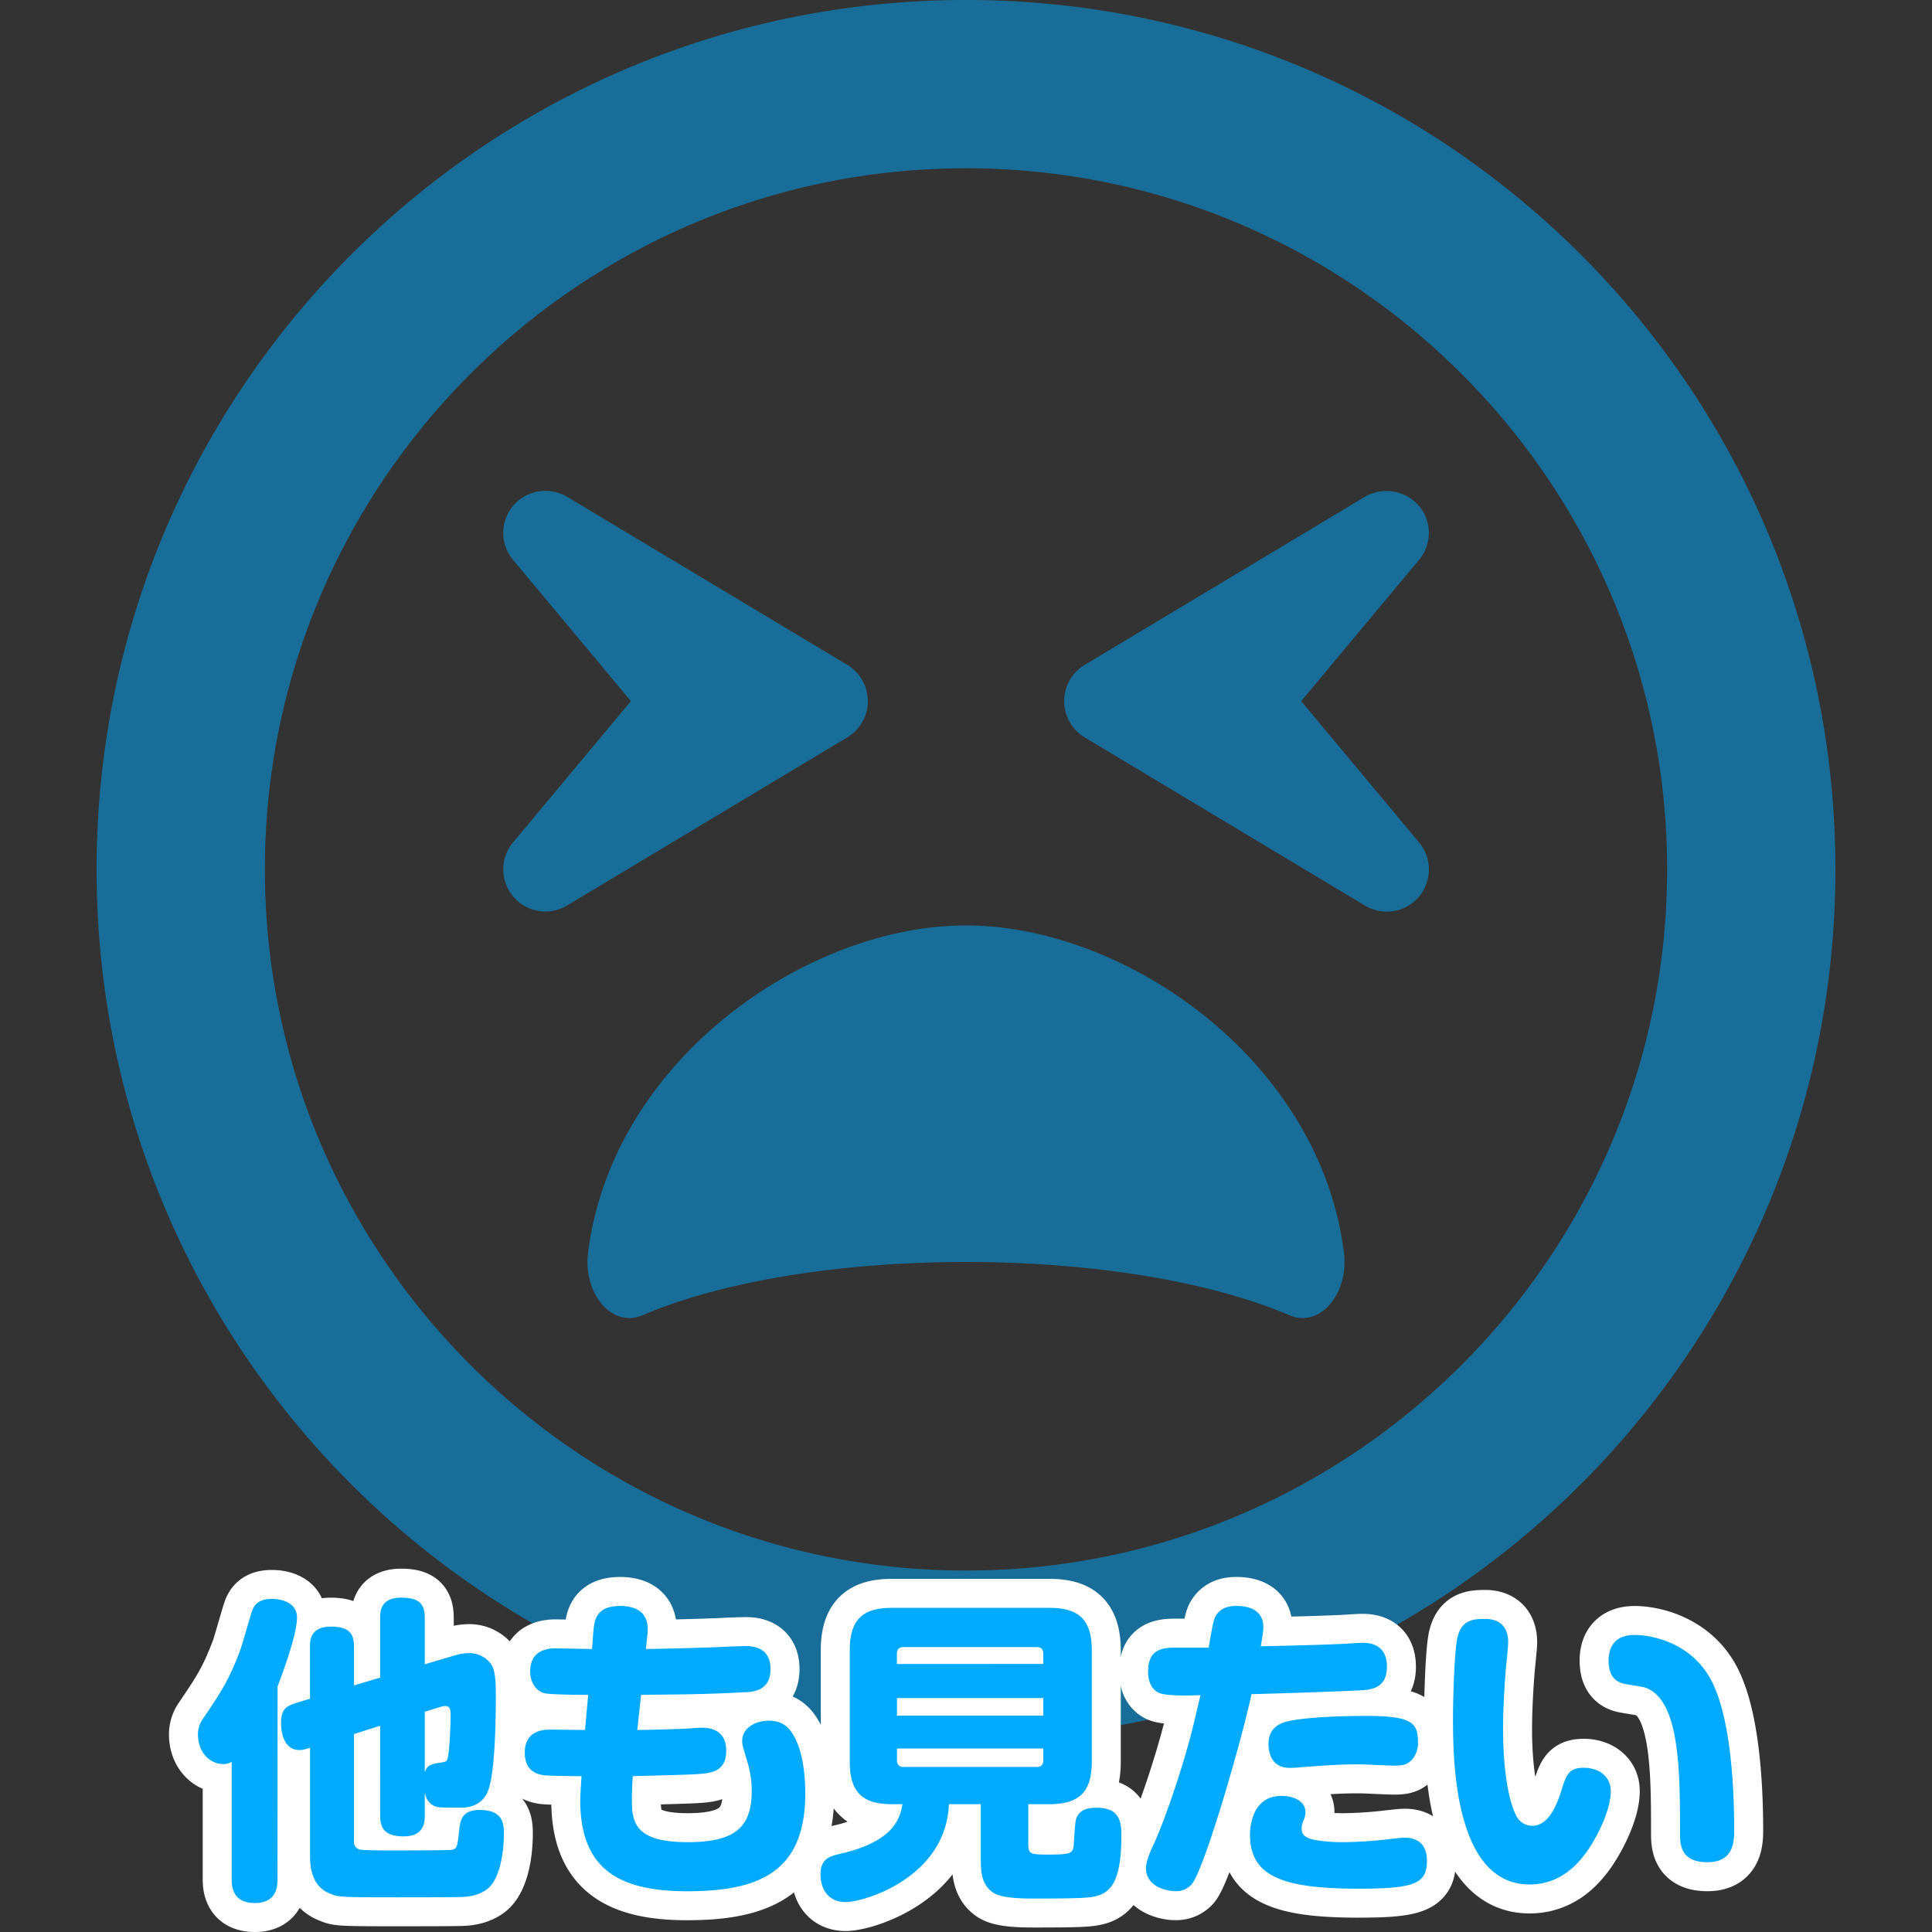
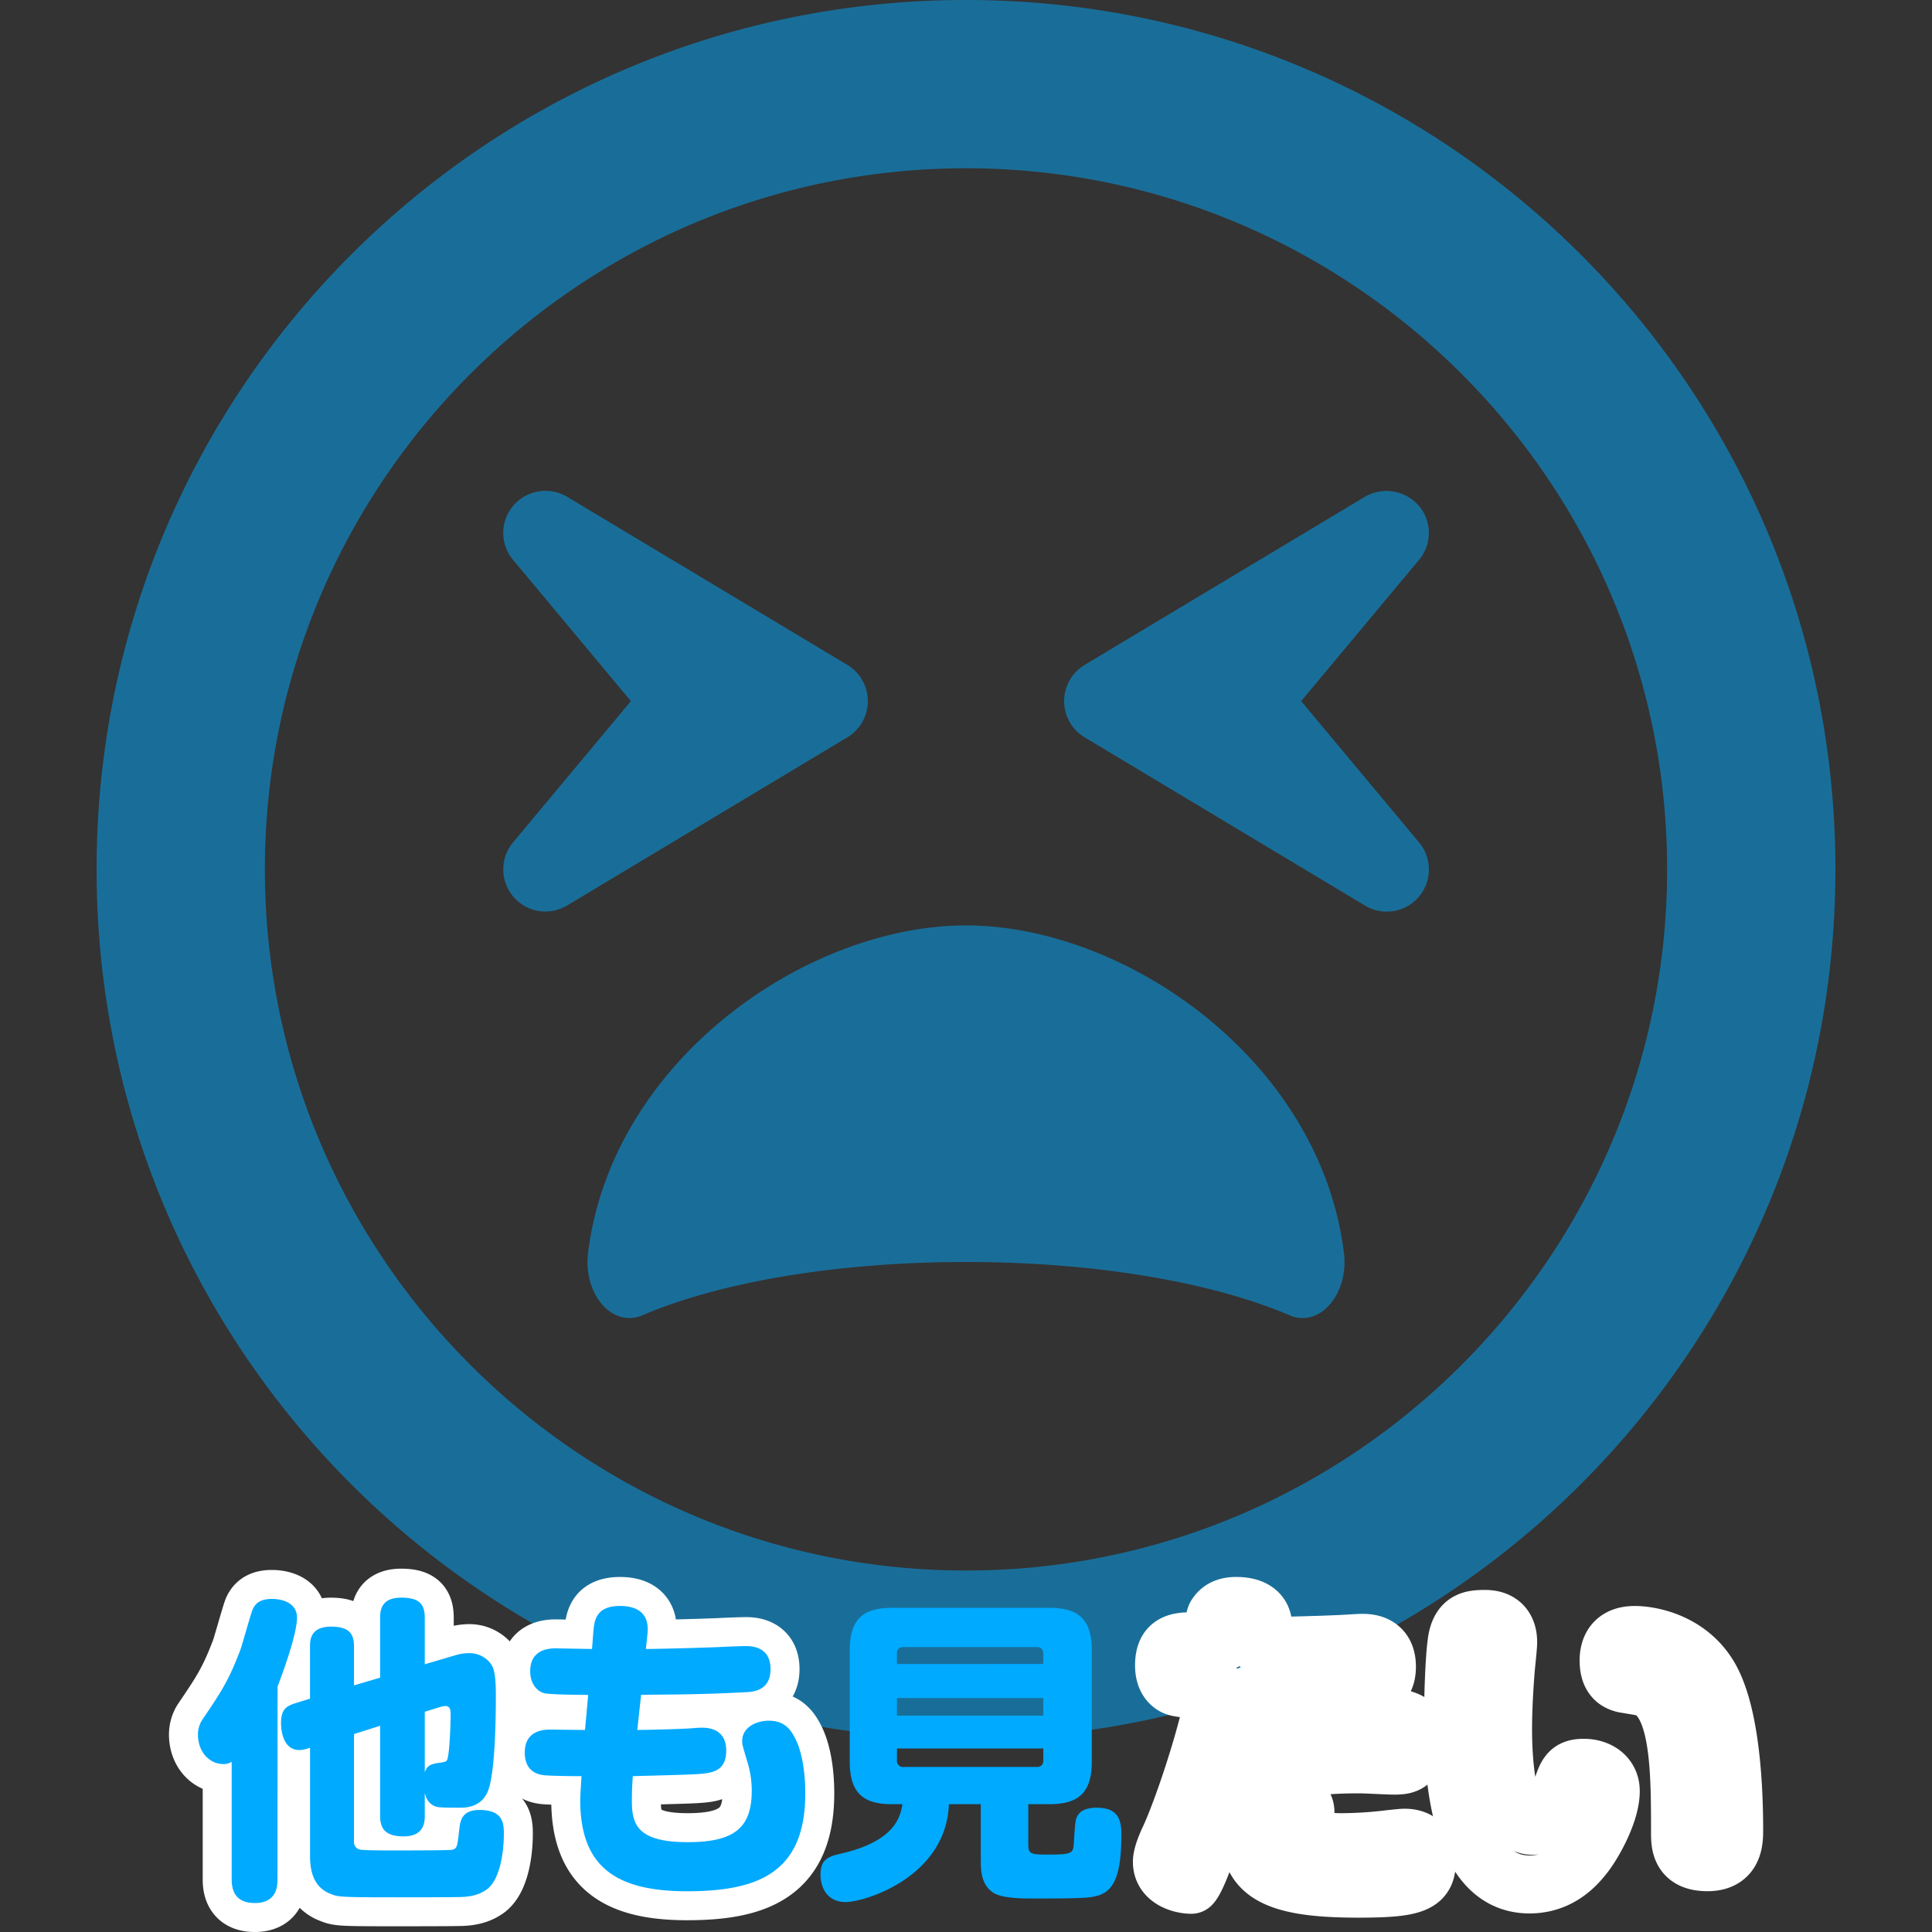
<svg xmlns="http://www.w3.org/2000/svg" viewBox="0 0 1000 1000">
  <rect x="0" y="0" width="1000" height="1000" fill="#333333" stroke="none" />
  <defs>
    <style>.a,.c{fill:#0af;}.a{opacity:0.5;}.b{fill:none;stroke:#fff;stroke-linejoin:round;stroke-width:30px;}</style>
  </defs>
  <title>02-02</title>
  <path class="a" d="M500,0C251.41,0,50,201.41,50,450S251.41,900,500,900,950,698.59,950,450,748.59,0,500,0Zm0,812.9c-200.14,0-362.9-162.76-362.9-362.9S299.86,87.1,500,87.1,862.9,249.86,862.9,450,700.14,812.9,500,812.9ZM734.25,261.65a22.16,22.16,0,0,0-27.76-4.53L561.33,344.21a21.86,21.86,0,0,0,0,37.38l145.16,87.1a21.8,21.8,0,0,0,28-32.66l-61-73.13,61-73.12a21.71,21.71,0,0,0-.19-28.13ZM449.19,362.9a21.94,21.94,0,0,0-10.52-18.69L293.51,257.12a21.93,21.93,0,0,0-27.76,4.53,21.71,21.71,0,0,0-.19,28.13l61,73.12-61,73.13a21.8,21.8,0,0,0,27.95,32.66l145.16-87.1a21.92,21.92,0,0,0,10.52-18.69ZM500,479c-82.38,0-183.08,69.5-195.6,169.3-2.73,21.41,12.52,39.19,28.12,32.48,41.19-17.6,102.16-27.58,167.48-27.58s126.29,10,167.48,27.58c15.42,6.71,30.85-10.89,28.12-32.48C683.08,548.53,582.38,479,500,479Z" />
  <path class="b" d="M143.63,972.63c0,3,0,12.37-11.71,12.37-11.22,0-12-8.08-12-12.37V911.91a7.7,7.7,0,0,1-4.46,1.15c-6.6,0-13-5.77-13-15.34a14,14,0,0,1,2.14-7.43c10.07-14.85,13.7-20.29,19.8-36.29,1.16-3.3,5.77-20,6.44-21.12,1.65-3.63,4.78-5.28,9.89-5.28,5,0,13,1.81,13,9.73,0,5.28-3,17-10.07,35.64Zm16.83-93.39V852.35c0-3.14,0-10.4,10.89-10.4,9.9,0,11.88,4.13,11.88,10.4v20l13.53-4V837.5c0-3.14,0-10.56,10.89-10.56,9.74,0,12.21,3.63,12.21,10.56v23.92l16.83-4.95a25,25,0,0,1,6.27-.82c6.27,0,10.89,4.12,12.21,7.59,1.48,3.79,1.48,11.22,1.48,14,0,12-.32,38-3.63,48.51-3.13,9.9-12.2,9.9-14.84,9.9-3.8,0-10.07,0-11.55-.33-5.28-1-6.44-5.94-6.77-7.26v11.71c0,2.81,0,10.73-10.89,10.73-9.73,0-12.21-4.13-12.21-10.73V893.26l-13.53,4.29V953a4,4,0,0,0,2.81,4.29c1.65.5,13.86.5,17,.5,4.29,0,28.88,0,30.86-.33,2.8-.66,2.8-1.65,3.79-10.23.5-4.62,1.16-10.4,10.56-10.4,12.54,0,12.54,7.59,12.54,12.54,0,8.75-1.82,23.93-9.24,28.88-3.13,2.14-7.09,3.46-12.87,3.63-4.12.16-30.85.16-32.83.16-30.36,0-30.69-.16-34.82-1.81-10.39-4-10.56-15.18-10.56-20.3V904.65c-2.64.82-3.63,1.15-5.61,1.15-7.92,0-9.4-9.24-9.4-13.86,0-7.75,3.13-9.07,8.58-10.72Zm59.4,6.76v31.35c.83-2.31,1.82-4.12,6.6-4.78,2.31-.33,4.13-.5,4.79-1.32,1.48-2.15,2-19.47,2-23.43,0-2.31,0-4.79-2.81-4.79a14.42,14.42,0,0,0-3.63.83Z" />
  <path class="b" d="M329.85,895.41c4.79,0,19.64-.33,27.89-.83,1.48-.16,4.12-.33,5.44-.33,2.48,0,12.71,0,12.71,11.88,0,11.22-8.09,11.72-16,12.21-5.11.33-27.72.83-32.34,1-.33,4.13-.49,7.92-.49,12.87,0,11.88,2.64,21.29,28.87,21.29,24.59,0,33.17-7.76,33.17-26.73a50.79,50.79,0,0,0-2.48-15.51c-2.31-7.92-2.47-8.25-2.47-10.07,0-7.42,7.75-10.56,13.69-10.56,7.75,0,11.05,4,13.53,8.75,3.3,6.1,5.44,16.33,5.44,28.87,0,41.09-24.41,50.66-61.21,50.66-36.46,0-55.27-12.38-55.27-47.19,0-2,.16-4.13.66-12.38-6.6,0-16-.16-19.47-.49-2.31-.33-9.9-1.32-9.9-11.72,0-9.9,7.26-11.88,12.87-11.88,3,0,15.67.17,18.31.17l1.65-18.15c-4.95,0-19.47-.17-22.6-.83-4-1-7.42-5.11-7.42-11.38,0-11.22,9.4-11.88,13.36-11.88.16,0,17.82.33,18.64.33l.66-8.58c.5-5.94,1.16-13.69,13.86-13.69,8.25,0,15.35,3.3,14.19,14.35l-.82,7.92c2.47,0,20.95-.33,38.11-1,2.15-.16,11.55-.49,13.53-.49,2.64,0,12.87,0,12.87,11.88,0,11.22-8.91,11.87-13.36,12-21.62,1.15-34.16,1.15-53.63,1.32Z" />
-   <path class="b" d="M532.24,954.48c0,5.44,1.32,5.44,11.22,5.44,12,0,12-1,12.37-6.1.66-10.73.83-12.05,1.82-13.86.82-1.32,2.64-4.29,9.9-4.29,11.38,0,12.87,6.43,12.87,14,0,21.95-4.29,29.87-13.53,31.85-3.14.66-5.61,1.15-29.37,1.15-7.1,0-18.81.17-23.59-3.13-6.27-4.29-6.27-11.72-6.27-17.82V933.85h-16.5c-1.49,37.79-43.56,50.65-53.46,50.65-8.91,0-13-6.59-13-14.35s4.29-9.24,9.9-10.56c28.71-6.43,31.35-19.14,32.51-25.74h-5.28c-14.19,0-22-5-22-21.94V854.16c0-17.65,8.58-21.94,22-21.94H543c13.86,0,22.11,4.62,22.11,21.94v57.75c0,16.5-7.42,21.94-22.11,21.94H532.24ZM540,861.26V856c0-2.15-1-3.47-3.3-3.47h-69c-2.48,0-3.47,1.32-3.47,3.47v5.28Zm0,17.65H464.26V888H540ZM540,905H464.26v6.1a3.13,3.13,0,0,0,3.47,3.47h69c2.47,0,3.3-1.65,3.3-3.47Z" />
-   <path class="b" d="M630,835.35c2.48-3.3,6.27-4.12,9.9-4.12,6.44,0,14,2,14,11,0,2.31-.5,5-1.32,9.9,13.2-.33,29.2-.66,39.6-1.15,2,0,10.89-.66,12.7-.66,3.3,0,13,.16,13,12.37,0,11.22-8.25,11.88-13.37,12.21-17,.82-38,1.48-56.76,2-4.29,21-24.41,91.57-31.18,98.67a10.71,10.71,0,0,1-8.25,3.3c-4.62,0-15.18-2.48-15.18-11.88,0-3.63,2.64-9.57,4.29-13,6.6-14.85,14.69-39.6,19.14-56.59,1.82-7.1,3.8-15.84,4.79-20-9.41.33-19,.33-22.11-1.48-4.29-2.48-5-7.43-5-10.56,0-10.23,5.28-12.54,13.53-12.54h17.81C628,839.15,628.19,837.66,630,835.35Zm73.26,142.23c-39.1,0-56.26-6.27-56.26-27.89,0-2.14.16-20.13,16.33-20.13,5.94,0,12.38,2.48,12.38,8.42a9.93,9.93,0,0,1-.83,3.79c-1,2.64-1.15,3.3-1.15,4.79,0,3,1.81,5,7.75,5.94a83.58,83.58,0,0,0,13.86,1,212.79,212.79,0,0,0,24.26-1.65c2-.17,5.61-.66,7.42-.66,7.43,0,11.55,4.12,11.55,11.88C738.57,974.77,732.8,977.58,703.26,977.58Zm26.57-65.84c-2.15,1.82-4.46,2.15-8.25,2.15-2.81,0-15.18-.66-17.66-.66-10.39,0-14.85.33-30.52,1.48a47.28,47.28,0,0,1-5.94.33c-10.89,0-10.89-10.72-10.89-12.37,0-5.12,2.14-9.9,9.9-11.72,10.39-2.31,29.7-2.8,40.75-2.8,24.92,0,26.73,4.12,26.73,14.35C734,905,732.8,909.43,729.83,911.74Z" />
+   <path class="b" d="M630,835.35c2.48-3.3,6.27-4.12,9.9-4.12,6.44,0,14,2,14,11,0,2.31-.5,5-1.32,9.9,13.2-.33,29.2-.66,39.6-1.15,2,0,10.89-.66,12.7-.66,3.3,0,13,.16,13,12.37,0,11.22-8.25,11.88-13.37,12.21-17,.82-38,1.48-56.76,2-4.29,21-24.41,91.57-31.18,98.67c-4.62,0-15.18-2.48-15.18-11.88,0-3.63,2.64-9.57,4.29-13,6.6-14.85,14.69-39.6,19.14-56.59,1.82-7.1,3.8-15.84,4.79-20-9.41.33-19,.33-22.11-1.48-4.29-2.48-5-7.43-5-10.56,0-10.23,5.28-12.54,13.53-12.54h17.81C628,839.15,628.19,837.66,630,835.35Zm73.26,142.23c-39.1,0-56.26-6.27-56.26-27.89,0-2.14.16-20.13,16.33-20.13,5.94,0,12.38,2.48,12.38,8.42a9.93,9.93,0,0,1-.83,3.79c-1,2.64-1.15,3.3-1.15,4.79,0,3,1.81,5,7.75,5.94a83.58,83.58,0,0,0,13.86,1,212.79,212.79,0,0,0,24.26-1.65c2-.17,5.61-.66,7.42-.66,7.43,0,11.55,4.12,11.55,11.88C738.57,974.77,732.8,977.58,703.26,977.58Zm26.57-65.84c-2.15,1.82-4.46,2.15-8.25,2.15-2.81,0-15.18-.66-17.66-.66-10.39,0-14.85.33-30.52,1.48a47.28,47.28,0,0,1-5.94.33c-10.89,0-10.89-10.72-10.89-12.37,0-5.12,2.14-9.9,9.9-11.72,10.39-2.31,29.7-2.8,40.75-2.8,24.92,0,26.73,4.12,26.73,14.35C734,905,732.8,909.43,729.83,911.74Z" />
  <path class="b" d="M780.63,850.2c0,2-1,11.22-1.15,13-.5,5.93-1.49,19.46-1.49,31.67,0,23.6,3.47,39.27,7.26,45.71a9.15,9.15,0,0,0,7.76,4.45c7.26,0,11.71-7.59,14.85-17.32,2.8-9.08,4-12.71,11.88-12.71,7.59,0,14,4.29,14,12.05,0,11-8.58,26.4-13.36,32.67-3.47,4.45-12.21,15.67-28.71,15.67-39.6,0-39.6-66.82-39.6-86.13,0-8.74.66-36.13,2.48-42.4,2.31-8.41,7.91-8.91,14.18-8.91C780.63,838,780.63,847.89,780.63,850.2Zm88.94,98.34c0-31.68,0-69-18.15-75.08-1.65-.49-9.41-1.64-11.06-2-3.79-1-7.75-3.47-7.75-12,0-6.27,2.64-13.2,13.53-13.2,8.74,0,27.72,3.8,38.28,21.12s13.19,52.47,13.19,80c0,6.11-.49,16.5-13.86,16.5C869.57,963.88,869.57,954.31,869.57,948.54Z" />
  <path class="c" d="M143.63,972.63c0,3,0,12.37-11.71,12.37-11.22,0-12-8.08-12-12.37V911.91a7.7,7.7,0,0,1-4.46,1.15c-6.6,0-13-5.77-13-15.34a14,14,0,0,1,2.14-7.43c10.07-14.85,13.7-20.29,19.8-36.29,1.16-3.3,5.77-20,6.44-21.12,1.65-3.63,4.78-5.28,9.89-5.28,5,0,13,1.81,13,9.73,0,5.28-3,17-10.07,35.64Zm16.83-93.39V852.35c0-3.14,0-10.4,10.89-10.4,9.9,0,11.88,4.13,11.88,10.4v20l13.53-4V837.5c0-3.14,0-10.56,10.89-10.56,9.74,0,12.21,3.63,12.21,10.56v23.92l16.83-4.95a25,25,0,0,1,6.27-.82c6.27,0,10.89,4.12,12.21,7.59,1.48,3.79,1.48,11.22,1.48,14,0,12-.32,38-3.63,48.51-3.13,9.9-12.2,9.9-14.84,9.9-3.8,0-10.07,0-11.55-.33-5.28-1-6.44-5.94-6.77-7.26v11.71c0,2.81,0,10.73-10.89,10.73-9.73,0-12.21-4.13-12.21-10.73V893.26l-13.53,4.29V953a4,4,0,0,0,2.81,4.29c1.65.5,13.86.5,17,.5,4.29,0,28.88,0,30.86-.33,2.8-.66,2.8-1.65,3.79-10.23.5-4.62,1.16-10.4,10.56-10.4,12.54,0,12.54,7.59,12.54,12.54,0,8.75-1.82,23.93-9.24,28.88-3.13,2.14-7.09,3.46-12.87,3.63-4.12.16-30.85.16-32.83.16-30.36,0-30.69-.16-34.82-1.81-10.39-4-10.56-15.18-10.56-20.3V904.65c-2.64.82-3.63,1.15-5.61,1.15-7.92,0-9.4-9.24-9.4-13.86,0-7.75,3.13-9.07,8.58-10.72Zm59.4,6.76v31.35c.83-2.31,1.82-4.12,6.6-4.78,2.31-.33,4.13-.5,4.79-1.32,1.48-2.15,2-19.47,2-23.43,0-2.31,0-4.79-2.81-4.79a14.42,14.42,0,0,0-3.63.83Z" />
  <path class="c" d="M329.85,895.41c4.79,0,19.64-.33,27.89-.83,1.48-.16,4.12-.33,5.44-.33,2.48,0,12.71,0,12.71,11.88,0,11.22-8.09,11.72-16,12.21-5.11.33-27.72.83-32.34,1-.33,4.13-.49,7.92-.49,12.87,0,11.88,2.64,21.29,28.87,21.29,24.59,0,33.17-7.76,33.17-26.73a50.79,50.79,0,0,0-2.48-15.51c-2.31-7.92-2.47-8.25-2.47-10.07,0-7.42,7.75-10.56,13.69-10.56,7.75,0,11.05,4,13.53,8.75,3.3,6.1,5.44,16.33,5.44,28.87,0,41.09-24.41,50.66-61.21,50.66-36.46,0-55.27-12.38-55.27-47.19,0-2,.16-4.13.66-12.38-6.6,0-16-.16-19.47-.49-2.31-.33-9.9-1.32-9.9-11.72,0-9.9,7.26-11.88,12.87-11.88,3,0,15.67.17,18.31.17l1.65-18.15c-4.95,0-19.47-.17-22.6-.83-4-1-7.42-5.11-7.42-11.38,0-11.22,9.4-11.88,13.36-11.88.16,0,17.82.33,18.64.33l.66-8.58c.5-5.94,1.16-13.69,13.86-13.69,8.25,0,15.35,3.3,14.19,14.35l-.82,7.92c2.47,0,20.95-.33,38.11-1,2.15-.16,11.55-.49,13.53-.49,2.64,0,12.87,0,12.87,11.88,0,11.22-8.91,11.87-13.36,12-21.62,1.15-34.16,1.15-53.63,1.32Z" />
  <path class="c" d="M532.24,954.48c0,5.44,1.32,5.44,11.22,5.44,12,0,12-1,12.37-6.1.66-10.73.83-12.05,1.82-13.86.82-1.32,2.64-4.29,9.9-4.29,11.38,0,12.87,6.43,12.87,14,0,21.95-4.29,29.87-13.53,31.85-3.14.66-5.61,1.15-29.37,1.15-7.1,0-18.81.17-23.59-3.13-6.27-4.29-6.27-11.72-6.27-17.82V933.85h-16.5c-1.49,37.79-43.56,50.65-53.46,50.65-8.91,0-13-6.59-13-14.35s4.29-9.24,9.9-10.56c28.71-6.43,31.35-19.14,32.51-25.74h-5.28c-14.19,0-22-5-22-21.94V854.16c0-17.65,8.58-21.94,22-21.94H543c13.86,0,22.11,4.62,22.11,21.94v57.75c0,16.5-7.42,21.94-22.11,21.94H532.24ZM540,861.26V856c0-2.15-1-3.47-3.3-3.47h-69c-2.48,0-3.47,1.32-3.47,3.47v5.28Zm0,17.65H464.26V888H540ZM540,905H464.26v6.1a3.13,3.13,0,0,0,3.47,3.47h69c2.47,0,3.3-1.65,3.3-3.47Z" />
-   <path class="c" d="M630,835.35c2.48-3.3,6.27-4.12,9.9-4.12,6.44,0,14,2,14,11,0,2.31-.5,5-1.32,9.9,13.2-.33,29.2-.66,39.6-1.15,2,0,10.89-.66,12.7-.66,3.3,0,13,.16,13,12.37,0,11.22-8.25,11.88-13.37,12.21-17,.82-38,1.48-56.76,2-4.29,21-24.41,91.57-31.18,98.67a10.71,10.71,0,0,1-8.25,3.3c-4.62,0-15.18-2.48-15.18-11.88,0-3.63,2.64-9.57,4.29-13,6.6-14.85,14.69-39.6,19.14-56.59,1.82-7.1,3.8-15.84,4.79-20-9.41.33-19,.33-22.11-1.48-4.29-2.48-5-7.43-5-10.56,0-10.23,5.28-12.54,13.53-12.54h17.81C628,839.15,628.19,837.66,630,835.35Zm73.26,142.23c-39.1,0-56.26-6.27-56.26-27.89,0-2.14.16-20.13,16.33-20.13,5.94,0,12.38,2.48,12.38,8.42a9.93,9.93,0,0,1-.83,3.79c-1,2.64-1.15,3.3-1.15,4.79,0,3,1.81,5,7.75,5.94a83.58,83.58,0,0,0,13.86,1,212.79,212.79,0,0,0,24.26-1.65c2-.17,5.61-.66,7.42-.66,7.43,0,11.55,4.12,11.55,11.88C738.57,974.77,732.8,977.58,703.26,977.58Zm26.57-65.84c-2.15,1.82-4.46,2.15-8.25,2.15-2.81,0-15.18-.66-17.66-.66-10.39,0-14.85.33-30.52,1.48a47.28,47.28,0,0,1-5.94.33c-10.89,0-10.89-10.72-10.89-12.37,0-5.12,2.14-9.9,9.9-11.72,10.39-2.31,29.7-2.8,40.75-2.8,24.92,0,26.73,4.12,26.73,14.35C734,905,732.8,909.43,729.83,911.74Z" />
-   <path class="c" d="M780.63,850.2c0,2-1,11.22-1.15,13-.5,5.93-1.49,19.46-1.49,31.67,0,23.6,3.47,39.27,7.26,45.71a9.15,9.15,0,0,0,7.76,4.45c7.26,0,11.71-7.59,14.85-17.32,2.8-9.08,4-12.71,11.88-12.71,7.59,0,14,4.29,14,12.05,0,11-8.58,26.4-13.36,32.67-3.47,4.45-12.21,15.67-28.71,15.67-39.6,0-39.6-66.82-39.6-86.13,0-8.74.66-36.13,2.48-42.4,2.31-8.41,7.91-8.91,14.18-8.91C780.63,838,780.63,847.89,780.63,850.2Zm88.94,98.34c0-31.68,0-69-18.15-75.08-1.65-.49-9.41-1.64-11.06-2-3.79-1-7.75-3.47-7.75-12,0-6.27,2.64-13.2,13.53-13.2,8.74,0,27.72,3.8,38.28,21.12s13.19,52.47,13.19,80c0,6.11-.49,16.5-13.86,16.5C869.57,963.88,869.57,954.31,869.57,948.54Z" />
</svg>